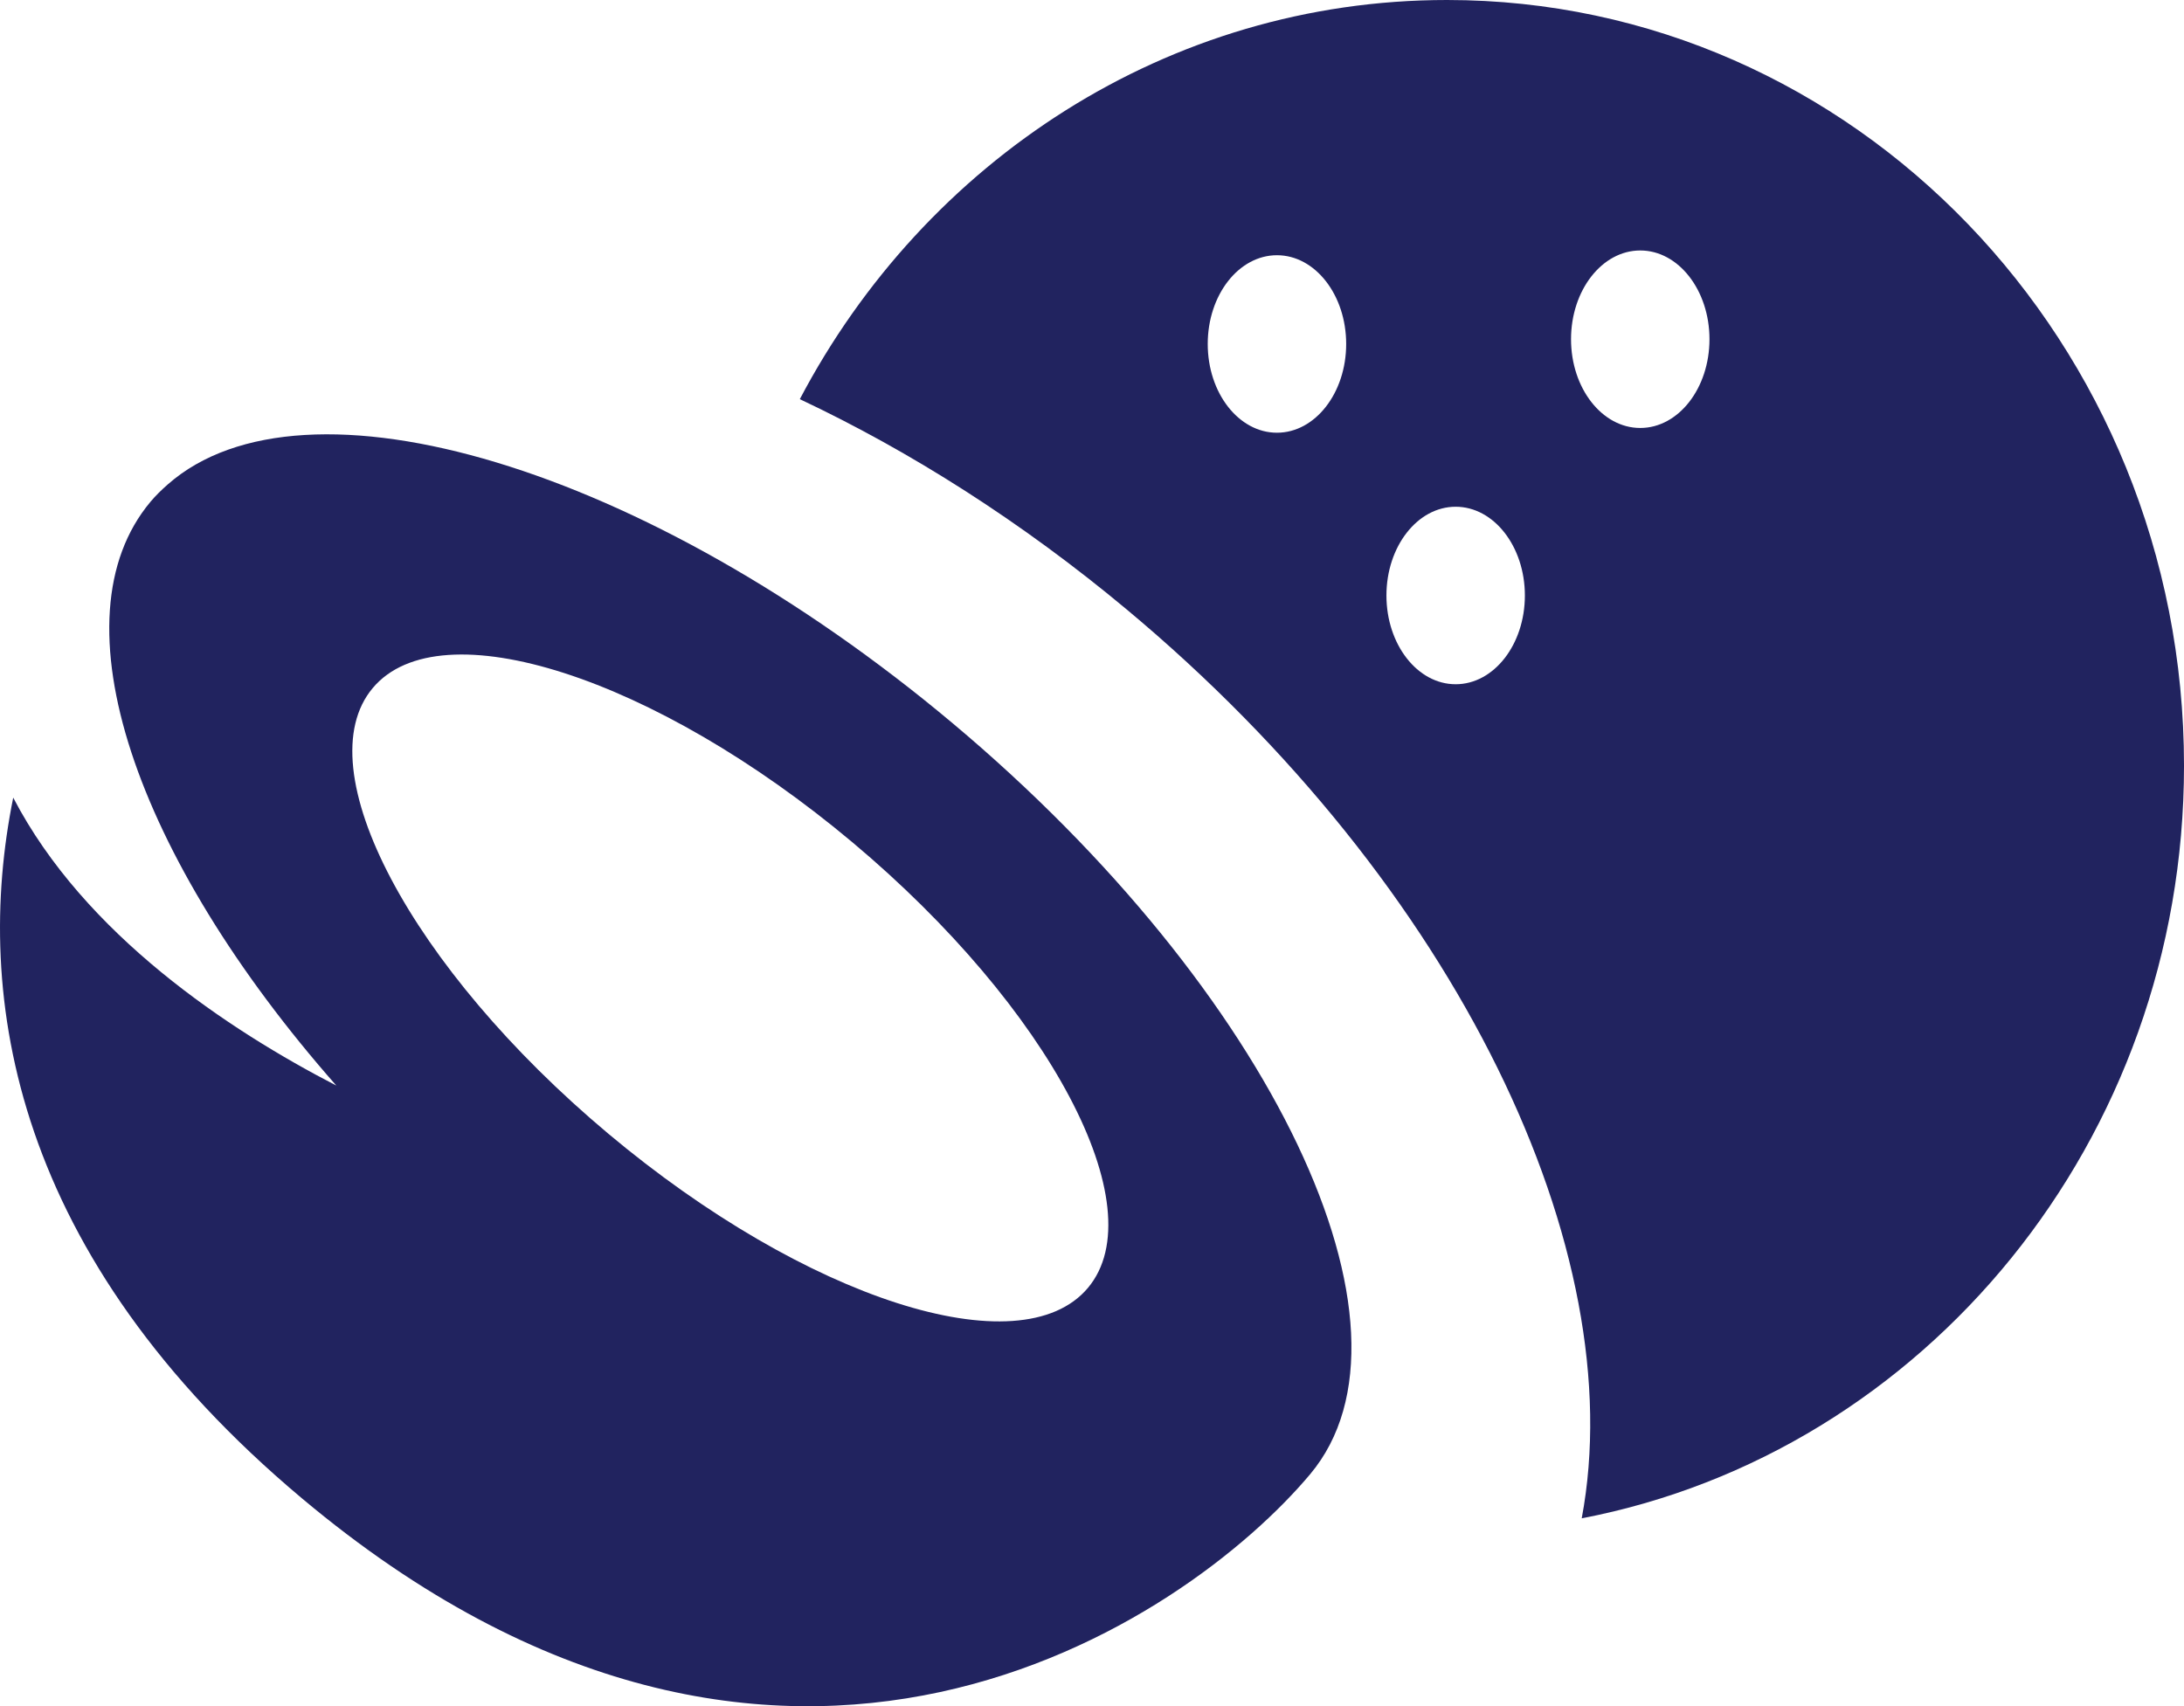
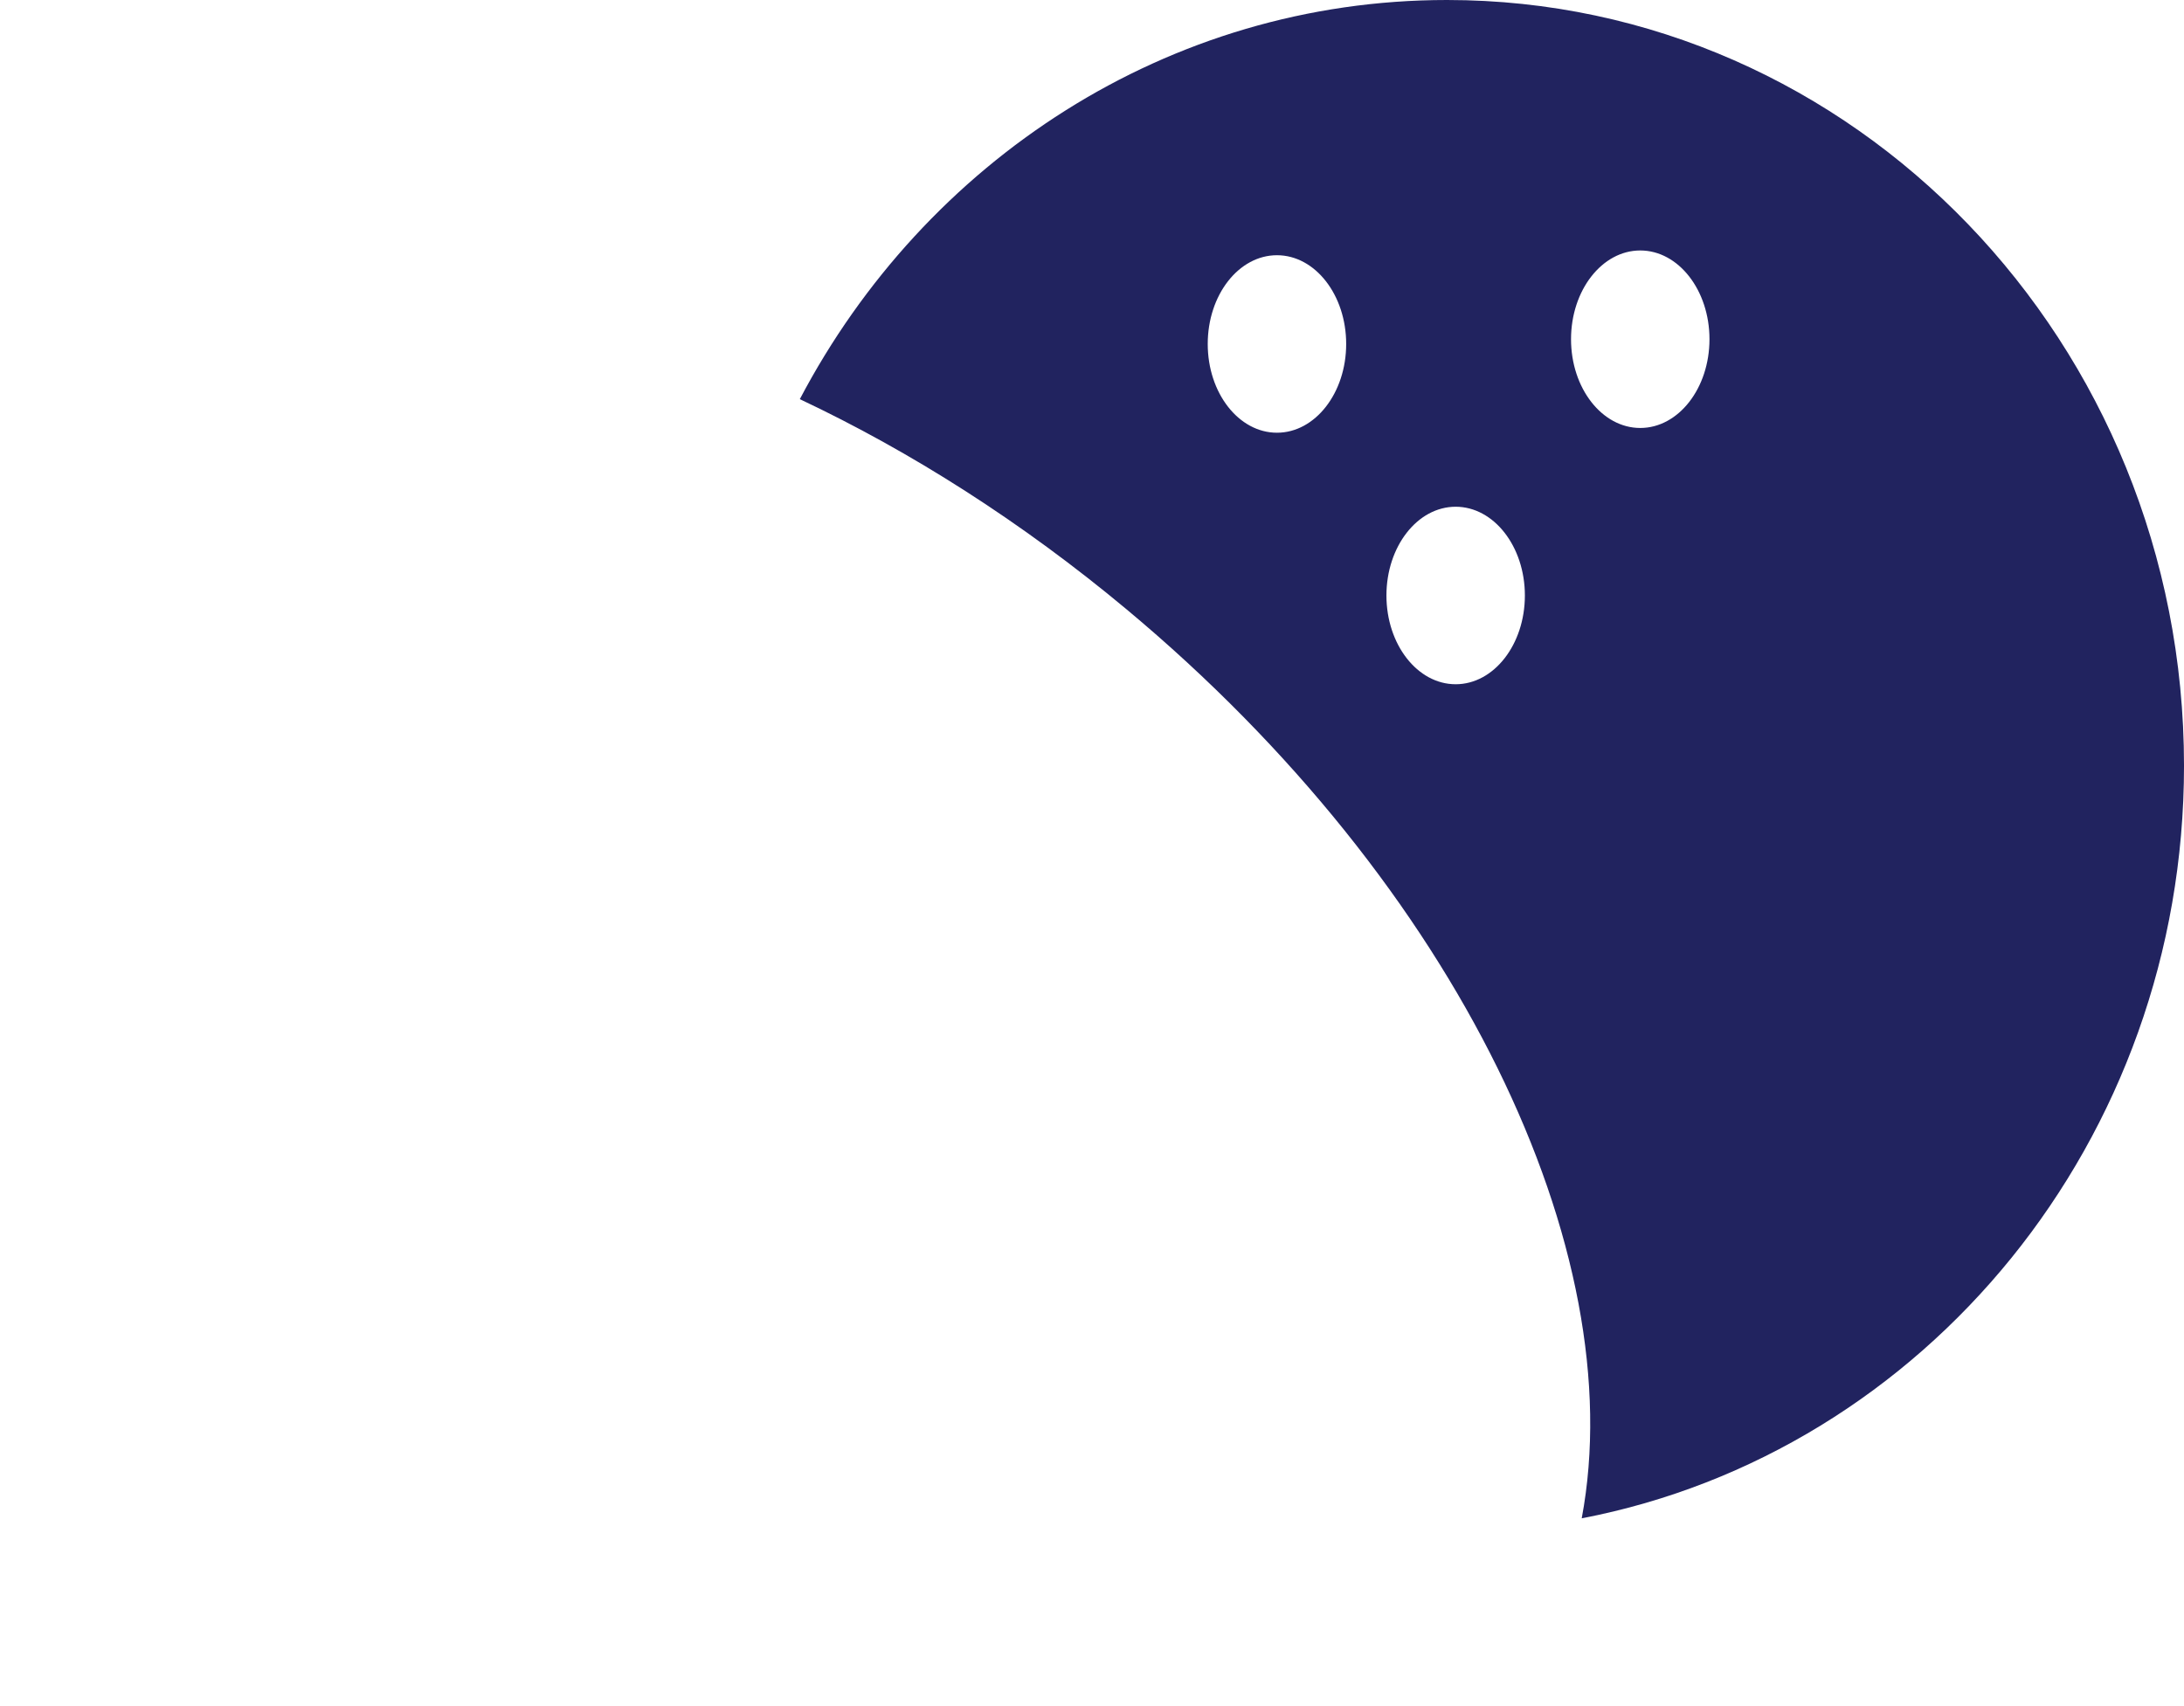
<svg xmlns="http://www.w3.org/2000/svg" id="_ëîé_1" data-name="Ñëîé 1" width="236.328" height="184.643" viewBox="0 0 236.328 184.643">
  <defs>
    <style>
      .cls-1 {
        fill: #21235f;
      }
    </style>
  </defs>
  <path class="cls-1" d="M156.578,0c-30.214,0-56.499,17.46-70.03,43.196,11.978,5.65,23.992,13.266,35.368,22.755,35.928,29.971,54.652,69.557,49.24,98.359,37.081-7.119,65.173-40.865,65.173-81.451C236.328,37.098,200.624,0,156.578,0Zm-18.4,46.828c-4.137,0-7.491-4.299-7.491-9.604s3.354-9.604,7.491-9.604,7.49,4.301,7.49,9.604-3.354,9.604-7.49,9.604Zm19.337,27.219c-4.135,0-7.491-4.301-7.491-9.605,0-5.301,3.357-9.604,7.491-9.604s7.49,4.303,7.49,9.604c0,5.305-3.354,9.605-7.49,9.605Zm19.975-27.733c-4.136,0-7.491-4.301-7.491-9.605,0-5.301,3.356-9.604,7.491-9.604s7.49,4.303,7.49,9.604c0,5.305-3.354,9.605-7.49,9.605Z" />
-   <path class="cls-1" d="M103.065,78.251C69.903,50.44,32.912,39.442,18.154,52.423c-.663,.582-1.298,1.197-1.869,1.877-10.62,12.662-1.642,38.478,20.107,63.178-11.595-5.99-27.239-16.314-34.961-31.158-4.371,21.602-.006,49.623,31.264,75.846,51.914,43.535,95.8,13.197,109.076-2.633,13.275-15.832-4.053-52.221-38.705-81.281Zm-62.735-3.789c7.3-8.703,30.541-1.23,51.913,16.693,21.373,17.924,32.783,39.508,25.483,48.213-7.299,8.703-30.541,1.228-51.914-16.693-21.373-17.924-32.782-39.508-25.482-48.213Z" />
</svg>